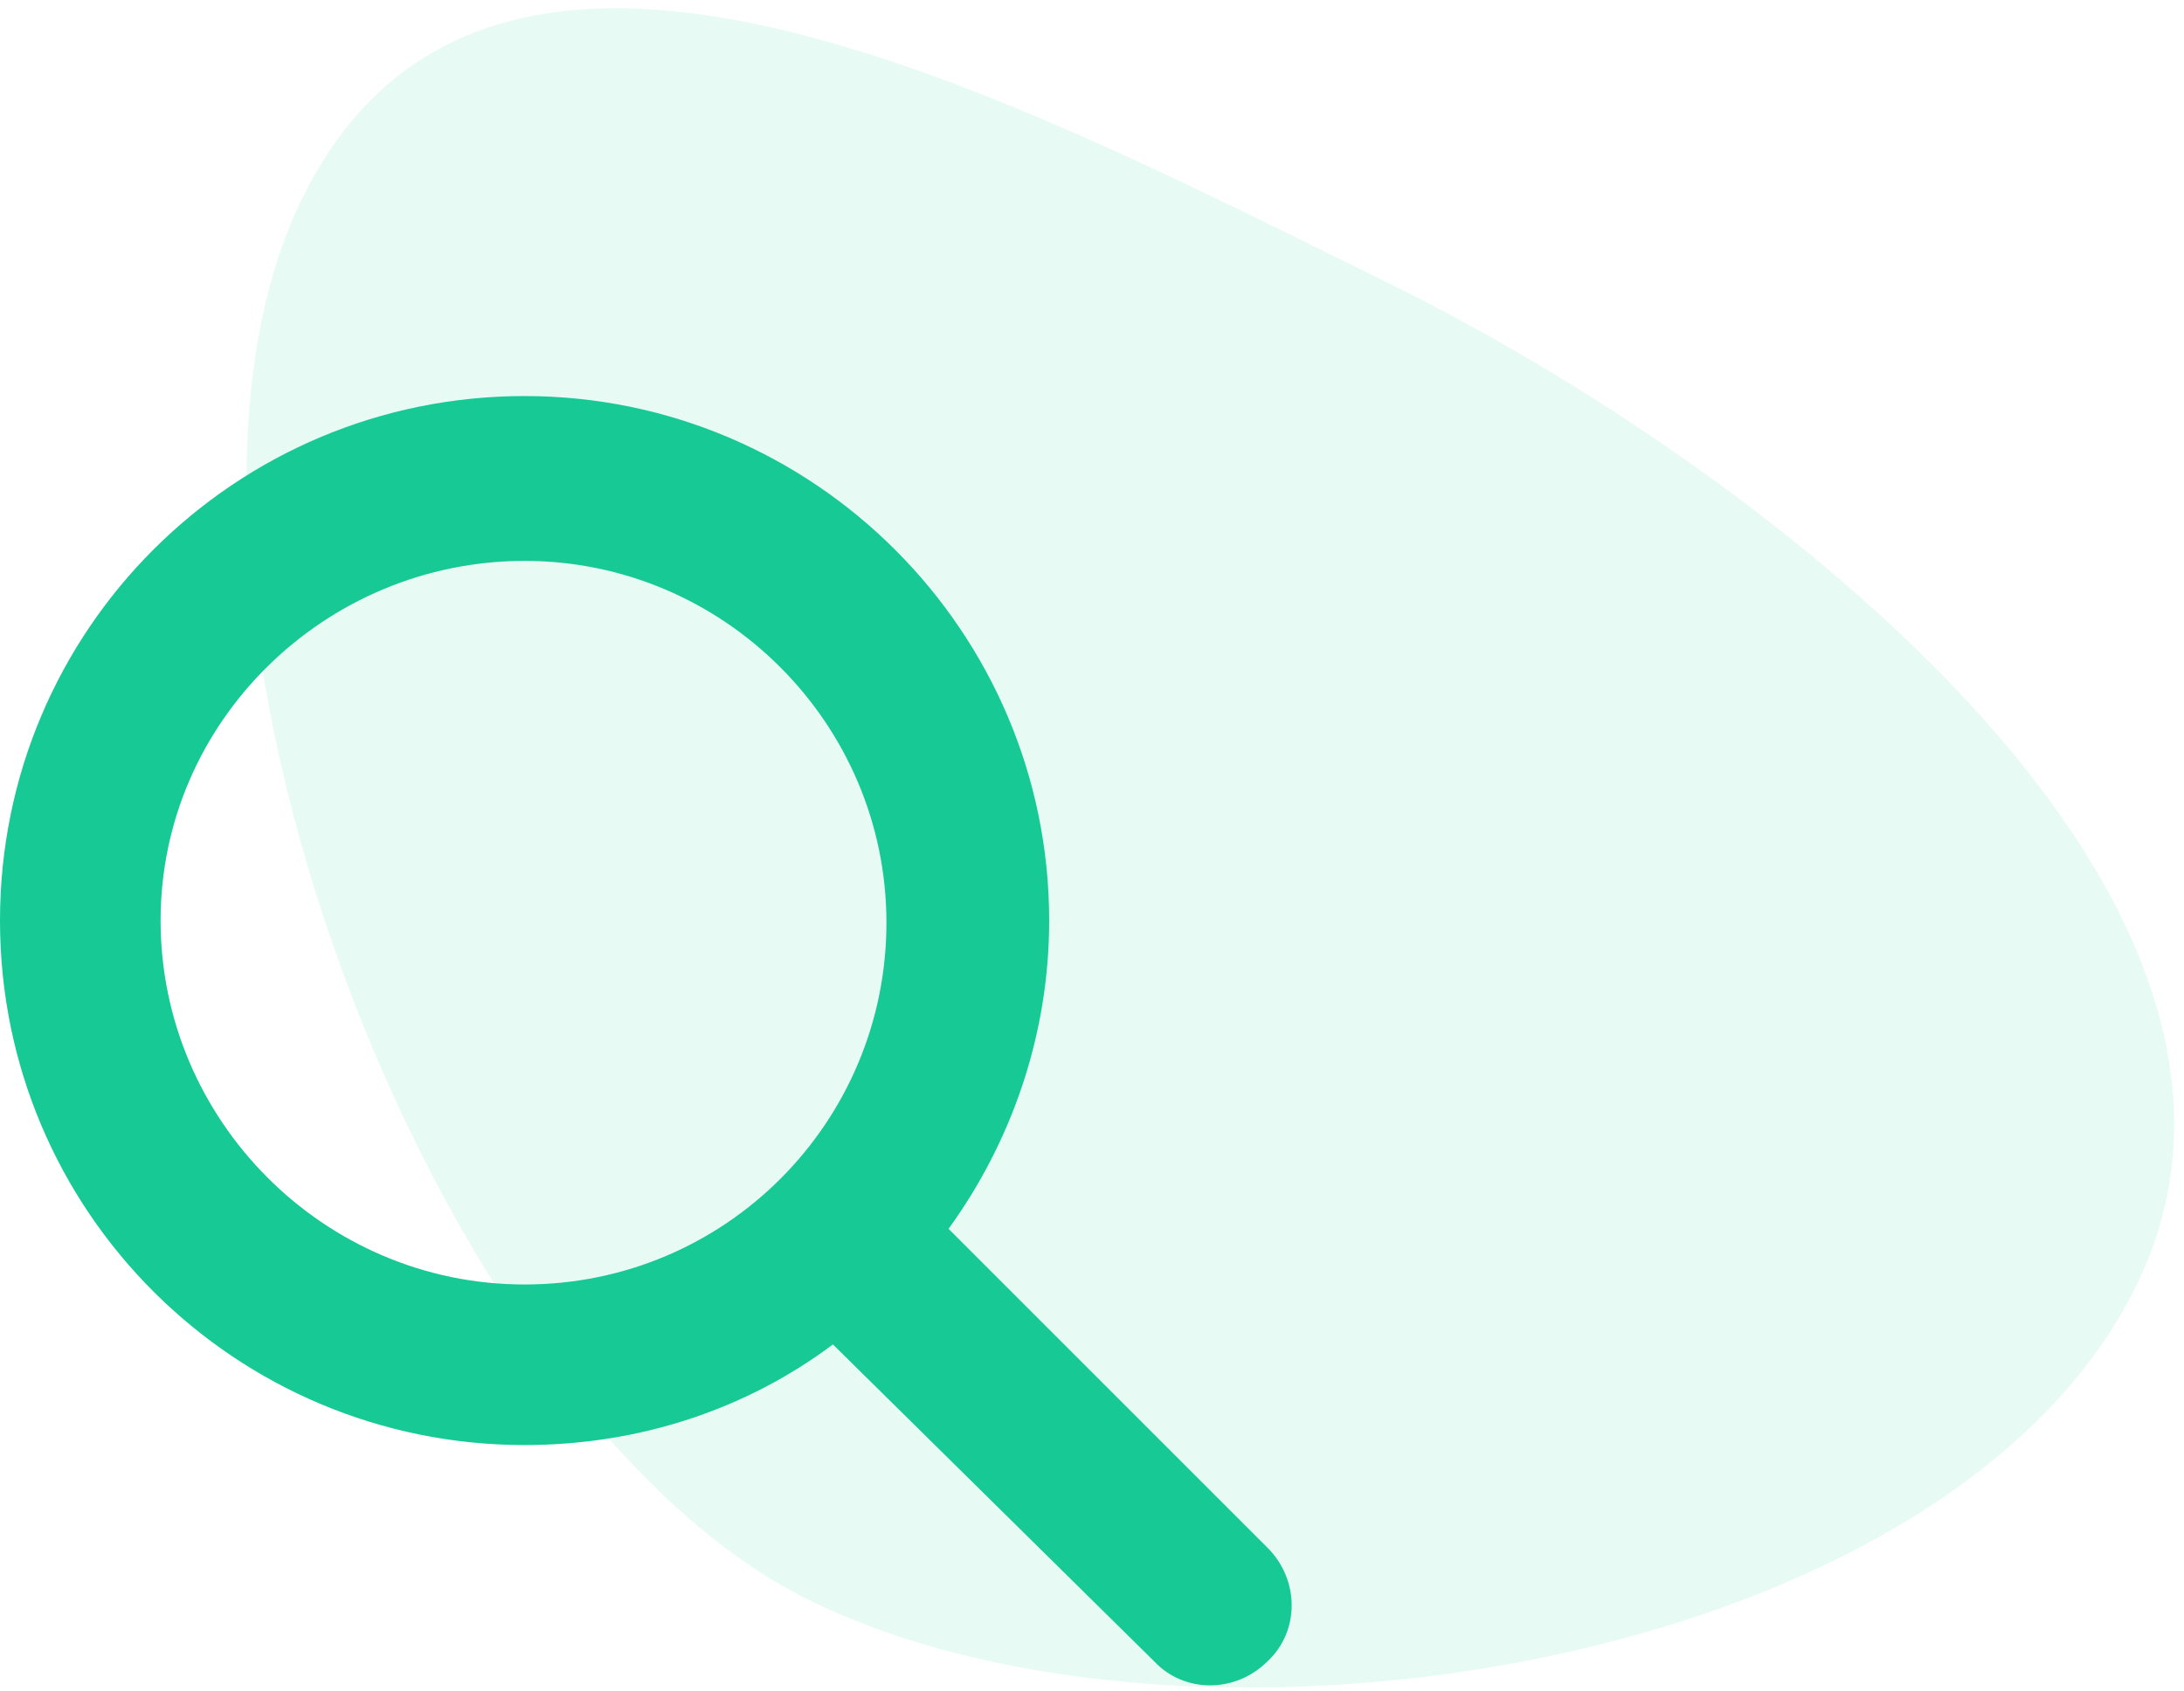
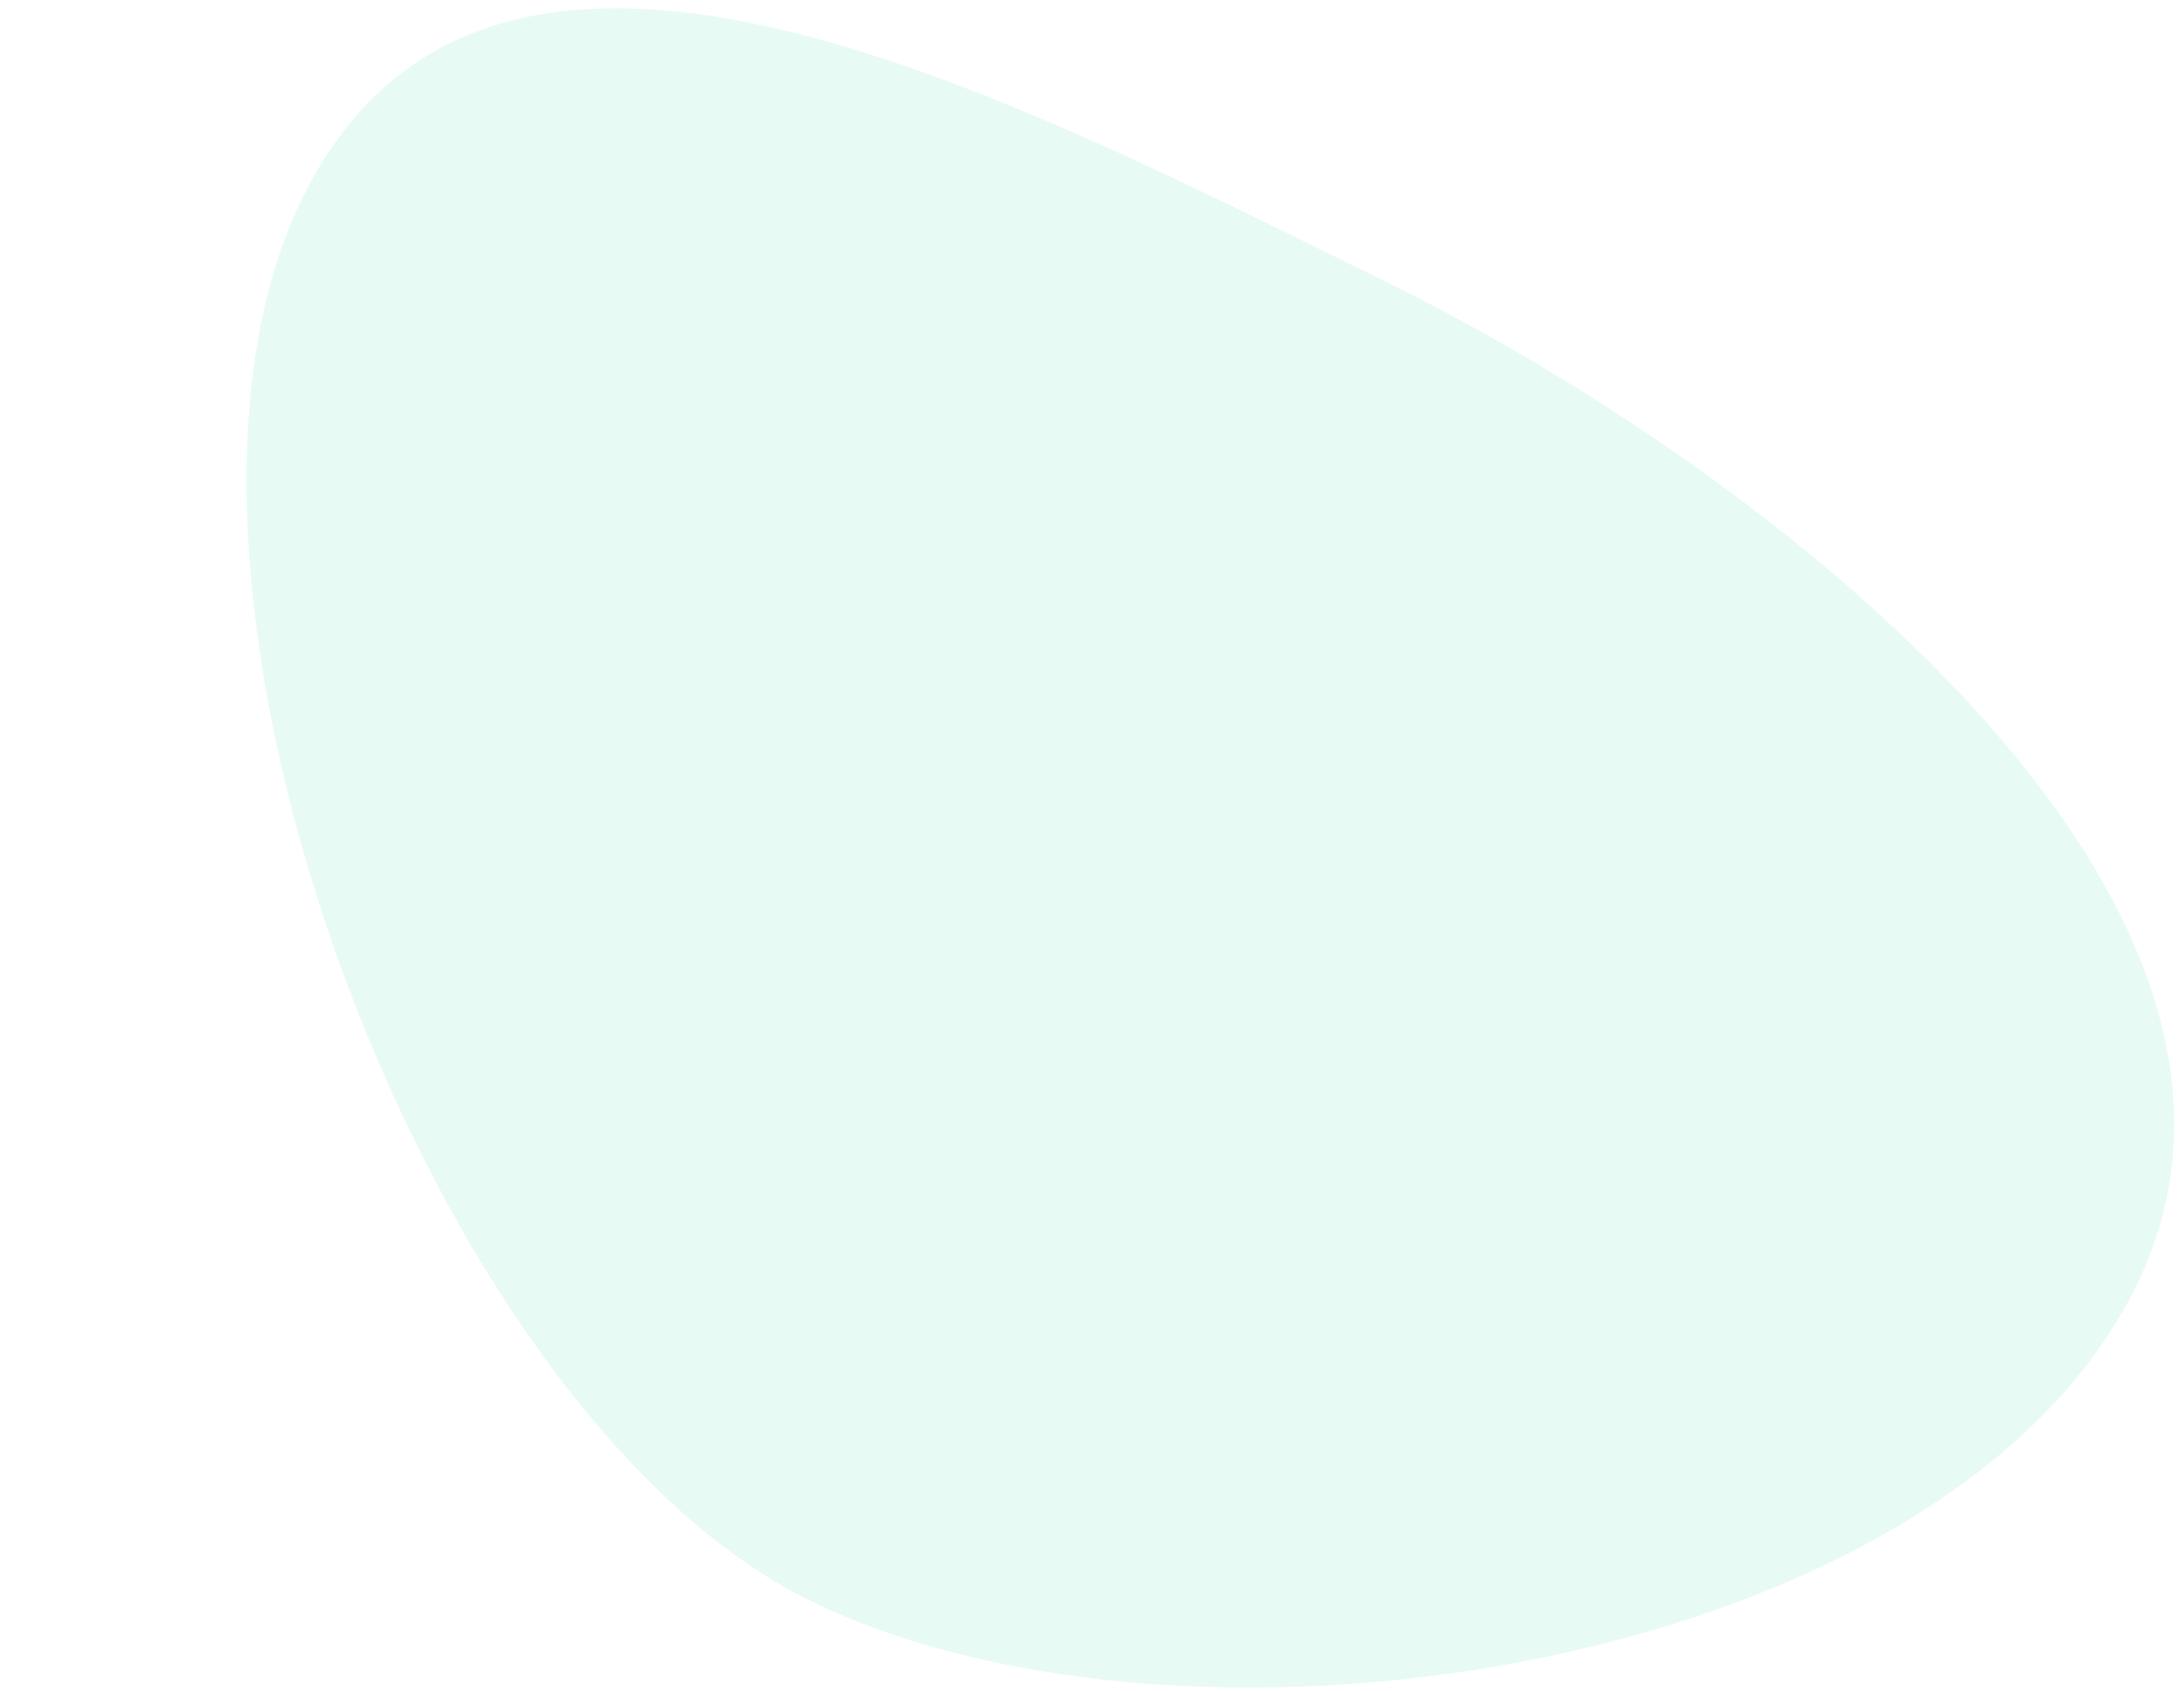
<svg xmlns="http://www.w3.org/2000/svg" version="1.1" id="Layer_1" x="0px" y="0px" viewBox="0 0 102 79" style="enable-background:new 0 0 102 79;" xml:space="preserve">
  <style type="text/css">
	.st0{fill-rule:evenodd;clip-rule:evenodd;fill:#16C995;fill-opacity:0.1;}
	.st1{fill:#16C995;}
</style>
  <path class="st0" d="M37.9,74.8c17.9,8.7,53.2,3.1,61.9-14.8S82.7,22,64.8,13.2s-42-21.7-50.7-3.9S20,66.1,37.9,74.8z" />
-   <path class="st1" d="M49,43c0,5.4-1.8,10.4-4.7,14.4l14.9,14.9c1.5,1.5,1.5,3.9,0,5.3c-1.5,1.5-3.9,1.5-5.3,0L38.9,62.8  c-4,3-9,4.7-14.4,4.7C11,67.5,0,56.6,0,43s11-24.5,24.5-24.5S49,29.5,49,43z M24.5,60c9.4,0,16.9-7.6,16.9-16.9s-7.6-16.9-16.9-16.9  S7.5,33.7,7.5,43S15.1,60,24.5,60z" />
</svg>